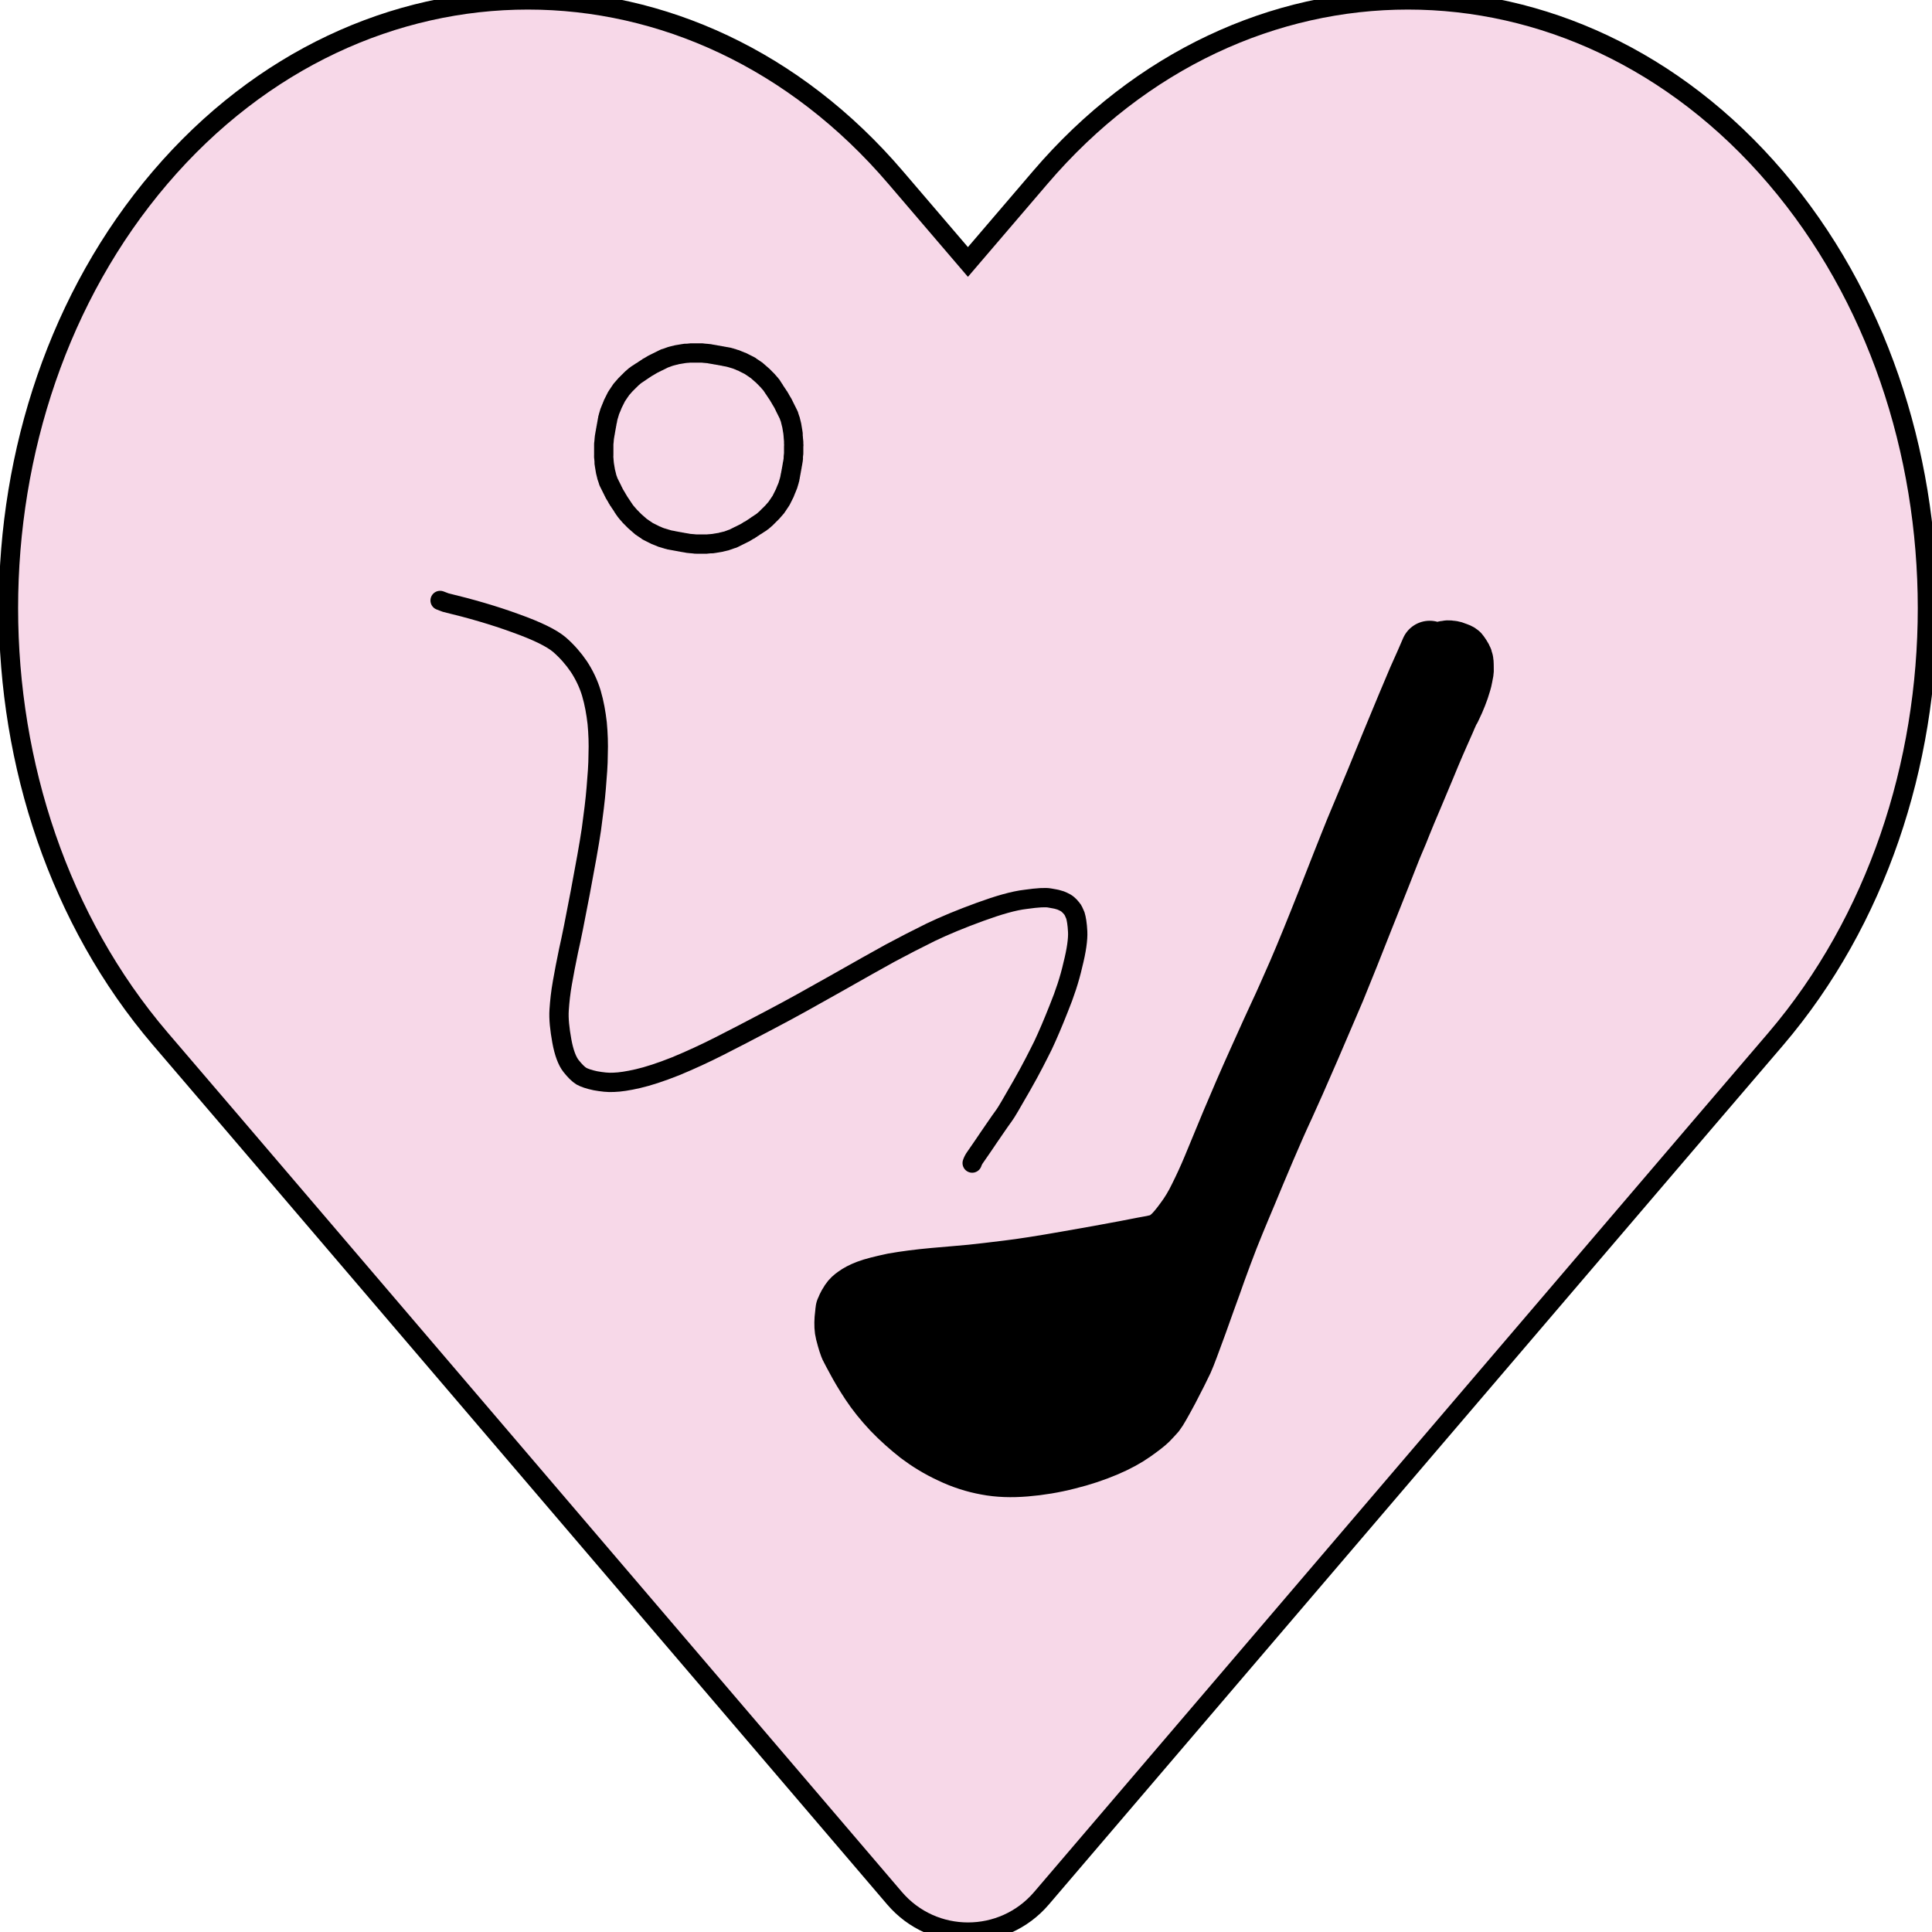
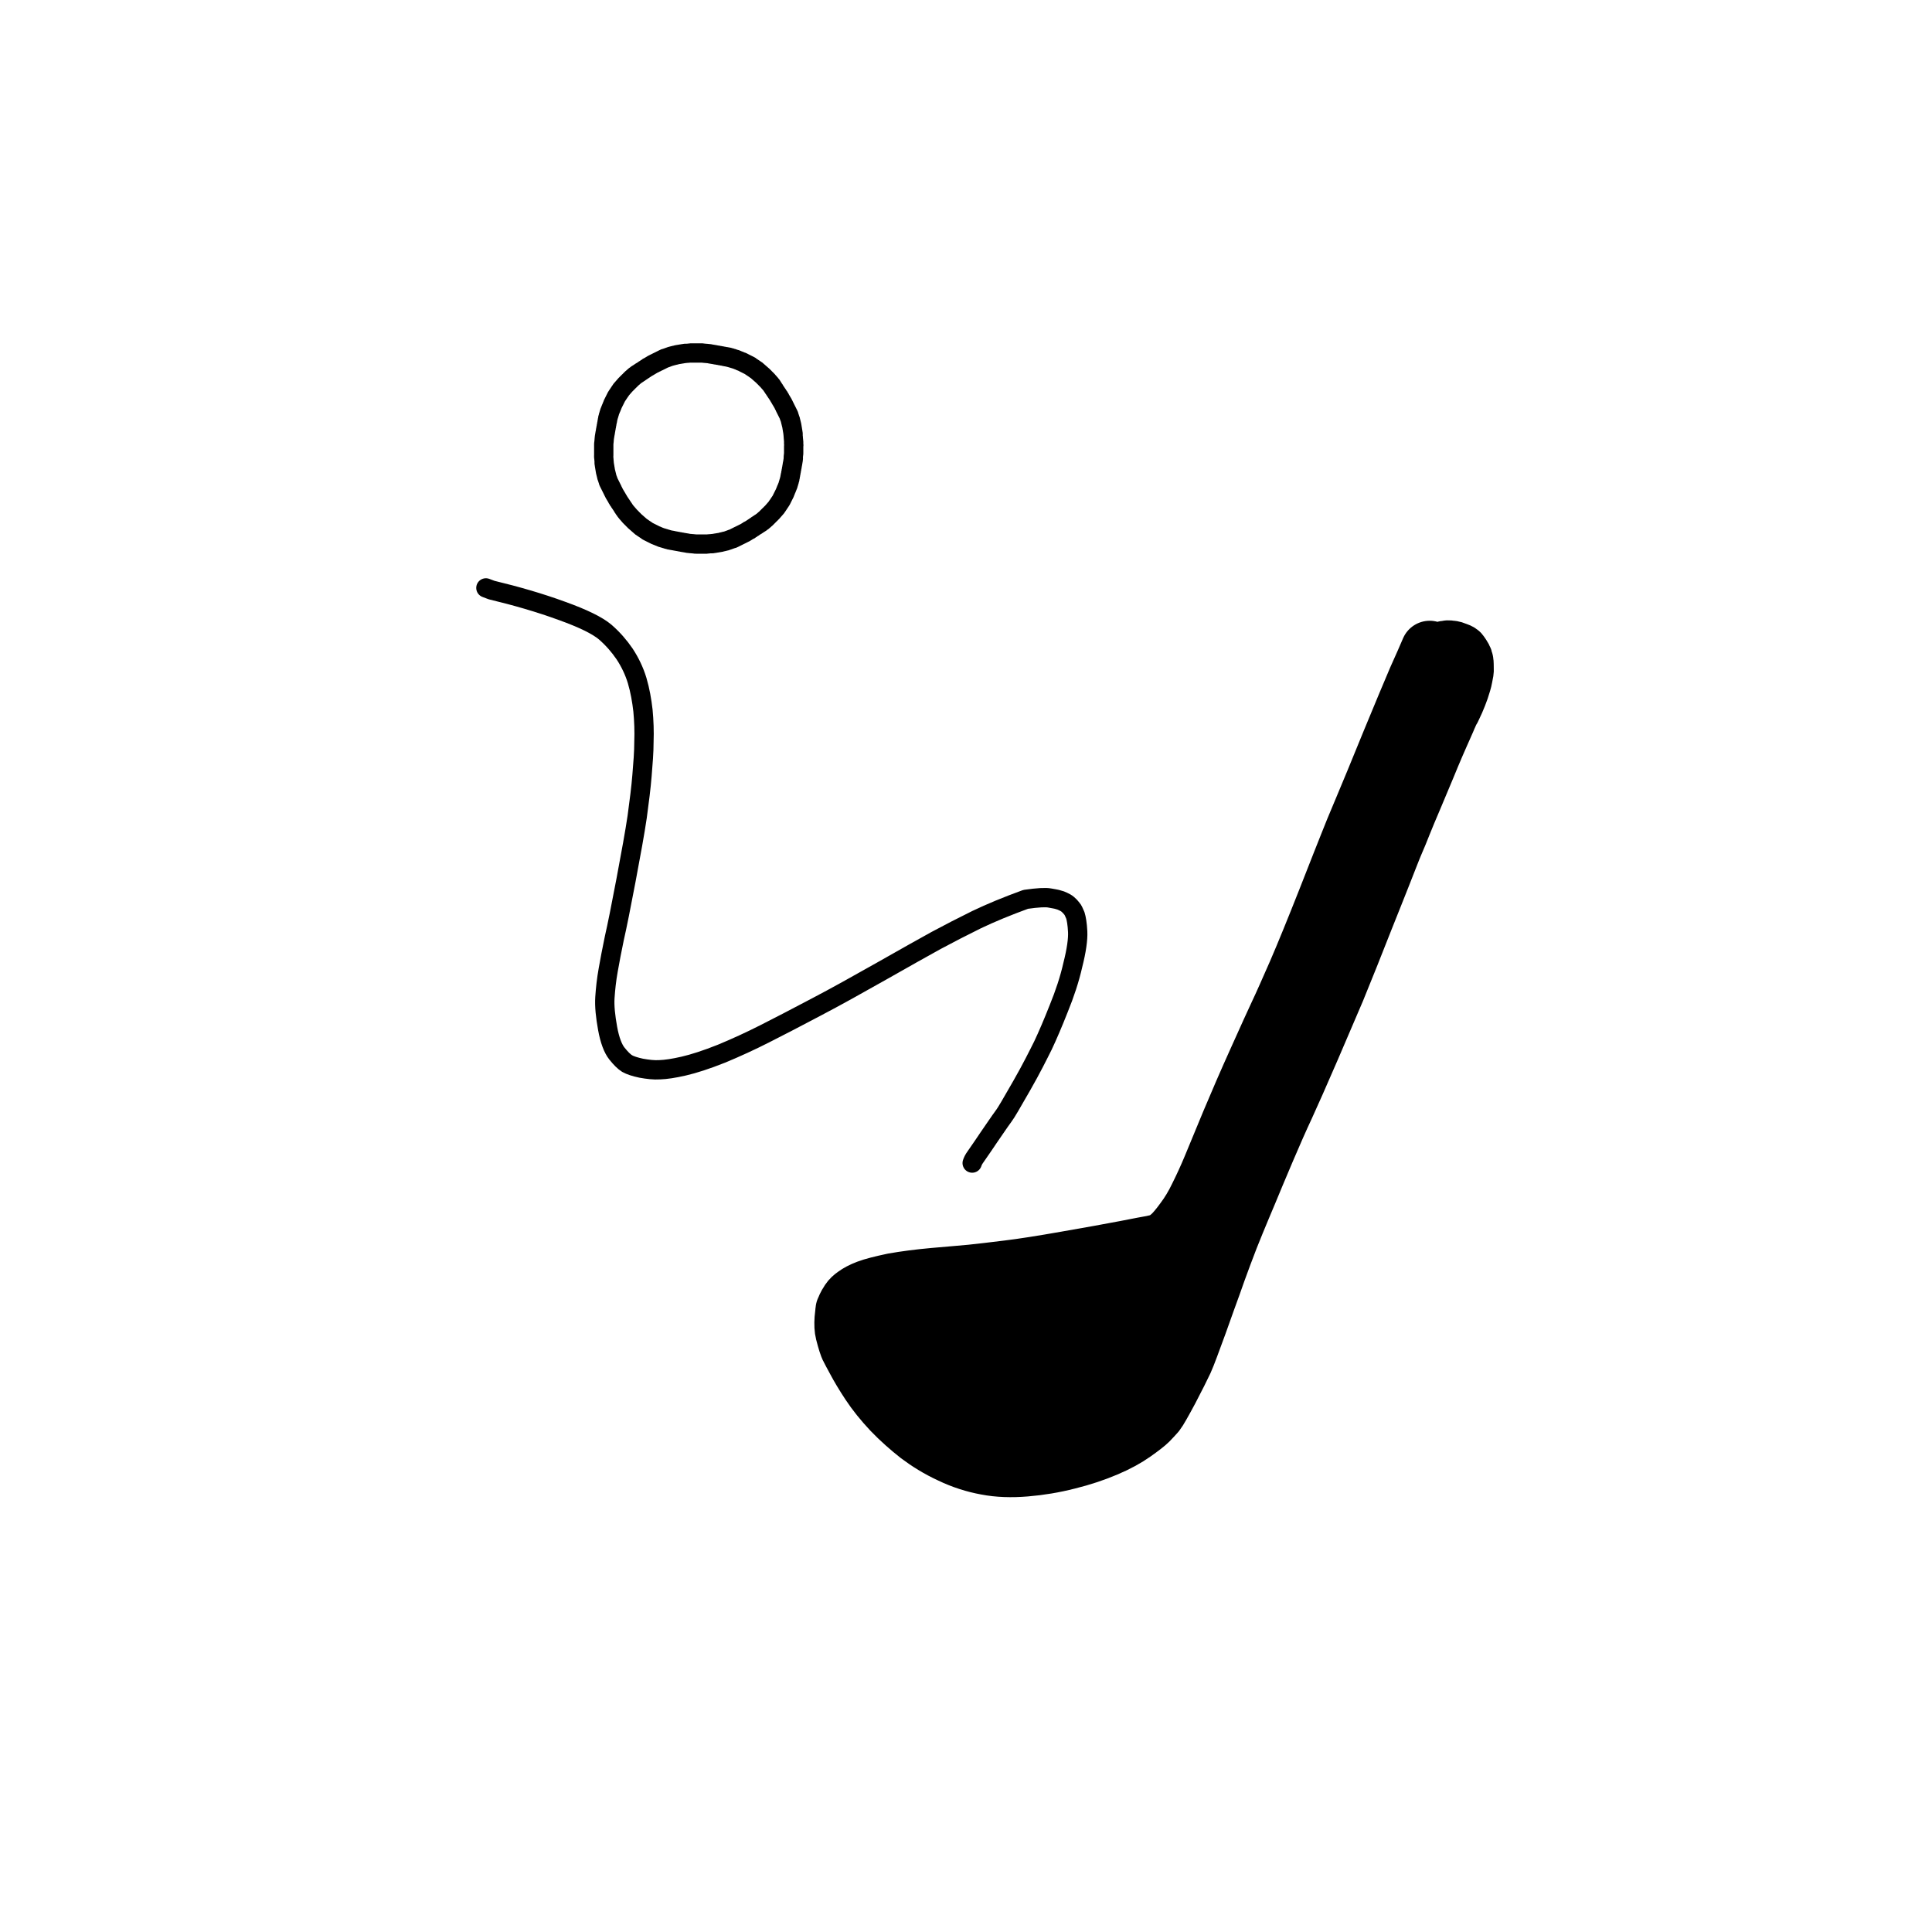
<svg xmlns="http://www.w3.org/2000/svg" version="1.1" id="Layer_1" x="0px" y="0px" viewBox="0 0 100 100" style="enable-background:new 0 0 100 100;" xml:space="preserve">
  <style type="text/css">
	.st0{fill:#F7D8E8;stroke:#000000;stroke-miterlimit:10;}
	.st1{stroke:#000000;stroke-width:3;stroke-linecap:round;stroke-linejoin:round;}
	.st2{fill:none;stroke:#000000;stroke-linecap:round;stroke-linejoin:round;}
</style>
-   <path class="st0" d="M91.91,9.19L91.91,9.19c-10.47-12.26-27.6-12.26-38.07,0l-3.74,4.37l-3.74-4.37  c-10.47-12.26-27.6-12.26-38.07,0v0c-10.47,12.26-10.47,32.31,0,44.57l3.74,4.37L46.3,98.25c2,2.34,5.61,2.34,7.61,0l34.27-40.11  l3.74-4.37C102.38,41.5,102.38,21.45,91.91,9.19z" />
  <g id="New_Layer_4_00000080175456030899802870000013238202066961534856_">
    <path id="STROKE_8b5197c4-a88e-4148-bf71-27e5a53b11f5_00000075851586758911678810000001191774071086197124_" class="st1" d="   M74,33.63c-0.15,0.35-0.37,0.86-0.67,1.52c-0.29,0.67-0.74,1.76-1.37,3.28c-0.62,1.52-1.1,2.69-1.44,3.49   c-0.34,0.81-0.58,1.38-0.72,1.75c-0.14,0.36-0.53,1.32-1.14,2.89c-0.62,1.57-1.13,2.82-1.54,3.77c-0.41,0.93-0.72,1.64-0.94,2.1   c-0.22,0.46-0.58,1.27-1.1,2.42c-0.52,1.15-0.99,2.24-1.41,3.24c-0.42,1.01-0.74,1.78-0.96,2.32c-0.22,0.53-0.46,1.05-0.69,1.51   c-0.23,0.48-0.48,0.89-0.76,1.26c-0.26,0.36-0.48,0.61-0.62,0.74s-0.26,0.21-0.32,0.26c-0.06,0.05-0.14,0.07-0.25,0.12   c-0.11,0.04-0.24,0.07-0.42,0.11c-0.18,0.03-0.66,0.12-1.42,0.27c-0.77,0.15-1.8,0.33-3.05,0.55s-2.27,0.38-3.02,0.47   c-0.75,0.09-1.38,0.17-1.89,0.22c-0.51,0.05-1.16,0.1-1.94,0.17c-0.77,0.07-1.47,0.16-2.09,0.27c-0.61,0.13-1.05,0.24-1.34,0.35   c-0.29,0.11-0.49,0.22-0.64,0.33c-0.13,0.09-0.24,0.19-0.31,0.3c-0.07,0.1-0.12,0.2-0.17,0.3c-0.03,0.1-0.07,0.16-0.07,0.16   c-0.01,0.01-0.01,0.16-0.05,0.46c-0.02,0.29-0.01,0.53,0.04,0.72c0.04,0.18,0.1,0.35,0.14,0.5c0.05,0.15,0.09,0.27,0.14,0.35   c0.04,0.08,0.15,0.29,0.32,0.6c0.17,0.32,0.4,0.71,0.71,1.18c0.31,0.47,0.68,0.93,1.13,1.41c0.45,0.47,0.93,0.89,1.4,1.26   c0.48,0.36,1.02,0.7,1.65,0.99c0.62,0.3,1.26,0.5,1.87,0.61c0.62,0.12,1.29,0.14,2.02,0.08c0.73-0.06,1.46-0.18,2.2-0.37   c0.73-0.18,1.38-0.4,1.97-0.65c0.59-0.25,1.06-0.51,1.44-0.78s0.64-0.47,0.78-0.61c0.14-0.14,0.27-0.29,0.38-0.41   c0.11-0.14,0.33-0.53,0.69-1.2c0.35-0.67,0.6-1.17,0.75-1.49c0.15-0.33,0.38-0.97,0.73-1.92c0.34-0.95,0.58-1.63,0.73-2.03   c0.14-0.41,0.33-0.93,0.56-1.55c0.23-0.62,0.45-1.18,0.65-1.66c0.2-0.49,0.42-1.01,0.66-1.58c0.23-0.57,0.54-1.29,0.91-2.17   c0.37-0.87,0.71-1.64,1.01-2.28c0.3-0.65,0.74-1.65,1.33-3.01c0.59-1.37,1.02-2.37,1.29-3.01c0.26-0.64,0.5-1.24,0.72-1.78   c0.22-0.55,0.47-1.19,0.76-1.92c0.29-0.73,0.59-1.47,0.9-2.26c0.31-0.78,0.52-1.34,0.66-1.66c0.14-0.33,0.28-0.65,0.4-0.97   c0.13-0.32,0.32-0.79,0.58-1.39c0.26-0.61,0.47-1.13,0.65-1.55c0.17-0.42,0.34-0.82,0.49-1.17c0.16-0.36,0.29-0.67,0.41-0.93   c0.11-0.26,0.2-0.44,0.24-0.55c0.05-0.11,0.1-0.24,0.18-0.36c0.06-0.13,0.13-0.28,0.2-0.43c0.07-0.15,0.14-0.35,0.23-0.59   c0.08-0.25,0.15-0.46,0.18-0.64c0.04-0.18,0.07-0.34,0.06-0.47c-0.01-0.13,0-0.25-0.02-0.34c-0.01-0.11-0.09-0.24-0.21-0.41   c-0.01-0.03-0.06-0.07-0.18-0.11c-0.12-0.05-0.23-0.09-0.33-0.09c-0.1-0.02-0.17-0.01-0.22,0c-0.05,0.01-0.12,0.02-0.22,0.05   c-0.1,0.03-0.17,0.05-0.24,0.08c-0.06,0.03-0.22,0.09-0.43,0.17" />
-     <path id="STROKE_076ca774-537b-47df-8369-89adeb94a837_00000176040934495255507710000007768759020889623977_" class="st2" d="   M50.32,60.2c0.03-0.09,0.08-0.2,0.17-0.32c0.08-0.11,0.21-0.31,0.4-0.58c0.19-0.28,0.39-0.58,0.6-0.88c0.2-0.3,0.37-0.53,0.47-0.67   c0.11-0.14,0.41-0.66,0.92-1.55s0.86-1.6,1.11-2.1c0.24-0.51,0.51-1.14,0.81-1.9c0.31-0.76,0.56-1.51,0.73-2.26   c0.19-0.75,0.27-1.33,0.25-1.72c-0.02-0.4-0.07-0.68-0.12-0.84c-0.07-0.16-0.12-0.29-0.19-0.36c-0.06-0.08-0.12-0.14-0.2-0.21   c-0.07-0.06-0.16-0.11-0.25-0.15c-0.08-0.04-0.16-0.07-0.25-0.09c-0.08-0.03-0.23-0.05-0.44-0.09c-0.21-0.04-0.61-0.02-1.24,0.07   c-0.62,0.07-1.41,0.3-2.37,0.65c-0.96,0.35-1.81,0.7-2.54,1.05c-0.73,0.36-1.43,0.72-2.1,1.08c-0.66,0.36-1.61,0.9-2.83,1.59   c-1.22,0.69-2.35,1.32-3.4,1.87c-1.04,0.55-1.91,1-2.64,1.37s-1.47,0.71-2.24,1.03c-0.78,0.31-1.43,0.52-1.95,0.64   s-0.93,0.18-1.24,0.19c-0.31,0.02-0.62-0.02-0.96-0.08c-0.33-0.07-0.57-0.15-0.73-0.24c-0.16-0.1-0.33-0.27-0.53-0.52   c-0.2-0.25-0.37-0.69-0.48-1.3s-0.17-1.15-0.14-1.6s0.08-0.92,0.17-1.42c0.09-0.5,0.19-1.05,0.32-1.66   c0.14-0.61,0.34-1.61,0.6-2.98c0.26-1.38,0.46-2.48,0.58-3.29c0.11-0.81,0.2-1.52,0.25-2.14c0.05-0.61,0.1-1.2,0.1-1.75   c0.02-0.54,0-1.07-0.05-1.61c-0.06-0.52-0.15-1.04-0.3-1.55c-0.15-0.5-0.38-0.97-0.65-1.38c-0.28-0.41-0.6-0.78-1-1.13   c-0.4-0.34-1.15-0.71-2.27-1.11c-1.12-0.41-2.33-0.76-3.62-1.07l-0.29-0.11" />
+     <path id="STROKE_076ca774-537b-47df-8369-89adeb94a837_00000176040934495255507710000007768759020889623977_" class="st2" d="   M50.32,60.2c0.03-0.09,0.08-0.2,0.17-0.32c0.08-0.11,0.21-0.31,0.4-0.58c0.19-0.28,0.39-0.58,0.6-0.88c0.2-0.3,0.37-0.53,0.47-0.67   c0.11-0.14,0.41-0.66,0.92-1.55s0.86-1.6,1.11-2.1c0.24-0.51,0.51-1.14,0.81-1.9c0.31-0.76,0.56-1.51,0.73-2.26   c0.19-0.75,0.27-1.33,0.25-1.72c-0.02-0.4-0.07-0.68-0.12-0.84c-0.07-0.16-0.12-0.29-0.19-0.36c-0.06-0.08-0.12-0.14-0.2-0.21   c-0.07-0.06-0.16-0.11-0.25-0.15c-0.08-0.04-0.16-0.07-0.25-0.09c-0.08-0.03-0.23-0.05-0.44-0.09c-0.21-0.04-0.61-0.02-1.24,0.07   c-0.96,0.35-1.81,0.7-2.54,1.05c-0.73,0.36-1.43,0.72-2.1,1.08c-0.66,0.36-1.61,0.9-2.83,1.59   c-1.22,0.69-2.35,1.32-3.4,1.87c-1.04,0.55-1.91,1-2.64,1.37s-1.47,0.71-2.24,1.03c-0.78,0.31-1.43,0.52-1.95,0.64   s-0.93,0.18-1.24,0.19c-0.31,0.02-0.62-0.02-0.96-0.08c-0.33-0.07-0.57-0.15-0.73-0.24c-0.16-0.1-0.33-0.27-0.53-0.52   c-0.2-0.25-0.37-0.69-0.48-1.3s-0.17-1.15-0.14-1.6s0.08-0.92,0.17-1.42c0.09-0.5,0.19-1.05,0.32-1.66   c0.14-0.61,0.34-1.61,0.6-2.98c0.26-1.38,0.46-2.48,0.58-3.29c0.11-0.81,0.2-1.52,0.25-2.14c0.05-0.61,0.1-1.2,0.1-1.75   c0.02-0.54,0-1.07-0.05-1.61c-0.06-0.52-0.15-1.04-0.3-1.55c-0.15-0.5-0.38-0.97-0.65-1.38c-0.28-0.41-0.6-0.78-1-1.13   c-0.4-0.34-1.15-0.71-2.27-1.11c-1.12-0.41-2.33-0.76-3.62-1.07l-0.29-0.11" />
    <path id="STROKE_aa7fa2e8-872c-400c-84a4-aea326777f44" class="st2" d="M41.08,23.1c0,0.04,0,0.07,0,0.11c0,0.04,0,0.07,0,0.11   c0,0.04,0,0.07,0,0.11s0,0.07-0.01,0.12c0,0.04-0.01,0.07-0.01,0.12c0.01,0.03,0,0.07,0,0.1c-0.01,0.05-0.01,0.07-0.02,0.12   c-0.01,0.05-0.01,0.07-0.02,0.12s-0.02,0.07-0.02,0.12c-0.01,0.05-0.02,0.07-0.02,0.11c-0.01,0.05-0.02,0.07-0.02,0.11   c-0.01,0.05-0.02,0.07-0.02,0.11c-0.01,0.05-0.02,0.07-0.02,0.11c-0.01,0.05-0.03,0.07-0.02,0.11c-0.01,0.05-0.03,0.07-0.02,0.11   c-0.02,0.05-0.03,0.07-0.03,0.11c-0.02,0.04-0.03,0.07-0.03,0.1c-0.02,0.04-0.03,0.07-0.03,0.1c-0.02,0.04-0.03,0.07-0.04,0.1   c-0.02,0.04-0.03,0.07-0.04,0.1c-0.02,0.04-0.03,0.06-0.04,0.1c-0.02,0.04-0.03,0.06-0.04,0.1c-0.02,0.04-0.03,0.06-0.05,0.1   c-0.02,0.04-0.03,0.06-0.05,0.1c-0.02,0.04-0.03,0.06-0.05,0.1c-0.02,0.04-0.03,0.06-0.05,0.1c-0.03,0.04-0.03,0.06-0.06,0.09   c-0.03,0.04-0.03,0.05-0.06,0.09c-0.03,0.04-0.03,0.05-0.06,0.09c-0.03,0.04-0.04,0.05-0.06,0.09c-0.03,0.03-0.04,0.05-0.07,0.08   c-0.03,0.03-0.04,0.05-0.07,0.08c-0.03,0.03-0.04,0.05-0.07,0.08c-0.03,0.03-0.04,0.05-0.07,0.07c-0.03,0.03-0.04,0.05-0.08,0.08   c-0.03,0.03-0.05,0.05-0.08,0.08c-0.03,0.03-0.05,0.05-0.08,0.08c-0.03,0.03-0.05,0.05-0.08,0.07c-0.03,0.03-0.05,0.05-0.08,0.07   c-0.03,0.03-0.05,0.05-0.09,0.07c-0.04,0.03-0.05,0.05-0.09,0.06c-0.04,0.02-0.05,0.05-0.09,0.06s-0.05,0.05-0.09,0.06   c-0.04,0.02-0.05,0.04-0.09,0.06c-0.04,0.02-0.06,0.05-0.09,0.06c-0.04,0.02-0.06,0.05-0.09,0.06c-0.04,0.02-0.06,0.05-0.1,0.06   s-0.06,0.04-0.1,0.06c-0.04,0.02-0.06,0.04-0.1,0.06c-0.04,0.02-0.06,0.04-0.1,0.05c-0.04,0.02-0.06,0.04-0.1,0.05   c-0.04,0.02-0.06,0.04-0.1,0.05c-0.04,0.02-0.06,0.03-0.1,0.05s-0.06,0.03-0.1,0.05s-0.06,0.03-0.1,0.05s-0.06,0.03-0.11,0.04   c-0.04,0.02-0.07,0.02-0.11,0.04s-0.07,0.02-0.11,0.04c-0.04,0.02-0.07,0.02-0.11,0.03c-0.04,0.01-0.07,0.02-0.12,0.03   c-0.04,0.01-0.07,0.01-0.12,0.03c-0.04,0.01-0.07,0.01-0.12,0.02c-0.04,0.01-0.07,0.01-0.12,0.02c-0.04,0.01-0.07,0.01-0.12,0.02   c-0.04,0.01-0.07,0.01-0.12,0.01c-0.04,0.01-0.07,0-0.12,0.01c-0.04,0.01-0.07,0-0.11,0.01c-0.04,0-0.07,0-0.11,0   c-0.04,0-0.07,0-0.11,0c-0.04,0-0.07,0-0.11,0c-0.04,0-0.07,0-0.11,0c-0.04,0-0.07,0-0.11,0c-0.04,0-0.07,0-0.12-0.01   c-0.04,0-0.07-0.01-0.12-0.01c-0.04,0-0.07-0.01-0.12-0.01c-0.04,0-0.07-0.01-0.12-0.02s-0.07-0.01-0.12-0.02s-0.07-0.01-0.12-0.02   c-0.05-0.01-0.07-0.02-0.11-0.02c-0.05-0.01-0.07-0.02-0.11-0.02c-0.05-0.01-0.07-0.02-0.11-0.02c-0.05-0.01-0.07-0.02-0.11-0.02   c-0.05-0.01-0.07-0.03-0.11-0.02c-0.05-0.01-0.07-0.03-0.11-0.02c-0.05-0.01-0.07-0.03-0.11-0.03c-0.05-0.02-0.07-0.03-0.1-0.03   c-0.04-0.02-0.07-0.03-0.1-0.03c-0.04-0.02-0.07-0.03-0.1-0.03c-0.04-0.02-0.07-0.03-0.1-0.04c-0.04-0.01-0.06-0.03-0.1-0.04   c-0.04-0.02-0.06-0.03-0.1-0.04c-0.04-0.02-0.06-0.03-0.1-0.05c-0.04-0.02-0.06-0.03-0.1-0.05c-0.04-0.02-0.06-0.03-0.1-0.05   c-0.04-0.02-0.06-0.03-0.1-0.05c-0.04-0.02-0.06-0.03-0.09-0.06c-0.04-0.03-0.05-0.03-0.09-0.06c-0.04-0.03-0.05-0.03-0.09-0.06   c-0.04-0.03-0.05-0.04-0.09-0.06c-0.04-0.03-0.05-0.04-0.08-0.07c-0.03-0.03-0.05-0.04-0.08-0.07c-0.03-0.03-0.05-0.04-0.08-0.07   c-0.03-0.03-0.05-0.04-0.08-0.07c-0.03-0.03-0.05-0.04-0.08-0.08c-0.03-0.03-0.05-0.04-0.08-0.08c-0.03-0.03-0.05-0.05-0.08-0.08   c-0.03-0.03-0.05-0.05-0.07-0.08c-0.03-0.03-0.05-0.05-0.07-0.08c-0.03-0.03-0.05-0.05-0.07-0.08c-0.03-0.04-0.05-0.05-0.07-0.09   c-0.02-0.04-0.05-0.05-0.06-0.09c-0.02-0.04-0.05-0.05-0.06-0.09c-0.02-0.04-0.04-0.05-0.06-0.09c-0.02-0.04-0.04-0.05-0.06-0.09   c-0.02-0.04-0.05-0.06-0.06-0.09c-0.02-0.04-0.05-0.06-0.06-0.1c-0.02-0.04-0.05-0.06-0.06-0.1c-0.02-0.04-0.04-0.06-0.06-0.1   c-0.02-0.04-0.04-0.06-0.06-0.1c-0.02-0.04-0.04-0.06-0.05-0.1c-0.02-0.04-0.04-0.06-0.05-0.1c-0.02-0.04-0.03-0.06-0.05-0.1   c-0.02-0.04-0.03-0.06-0.05-0.1s-0.03-0.06-0.05-0.1c-0.02-0.04-0.03-0.06-0.05-0.1s-0.03-0.06-0.04-0.11   c-0.02-0.04-0.02-0.07-0.04-0.11c-0.02-0.04-0.02-0.07-0.03-0.11c-0.01-0.04-0.02-0.07-0.03-0.12c-0.01-0.04-0.02-0.07-0.03-0.12   c-0.01-0.04-0.01-0.07-0.02-0.12c-0.01-0.04-0.01-0.07-0.02-0.12c-0.01-0.04-0.01-0.07-0.02-0.12c-0.01-0.04-0.01-0.07-0.01-0.12   c-0.01-0.04,0-0.07-0.01-0.12c-0.01-0.04,0-0.07-0.01-0.12c-0.01-0.04,0-0.07,0-0.11c0-0.04,0-0.07,0-0.11c0-0.04,0-0.07,0-0.11   c0-0.04,0-0.07,0-0.11c0-0.04,0-0.07,0-0.11c0-0.04,0-0.07,0-0.11c0-0.04,0-0.07,0.01-0.12c0-0.04,0.01-0.07,0.01-0.12   c0-0.04,0.01-0.07,0.01-0.12c0.01-0.05,0.01-0.07,0.02-0.12c0.01-0.05,0.01-0.07,0.02-0.12s0.02-0.07,0.02-0.12   c0.01-0.05,0.02-0.07,0.02-0.11c0.01-0.05,0.02-0.07,0.02-0.11c0.01-0.05,0.02-0.07,0.02-0.11c0.01-0.05,0.02-0.07,0.02-0.11   c0-0.04,0.03-0.07,0.02-0.11c0.01-0.05,0.03-0.07,0.02-0.11c0.01-0.05,0.03-0.07,0.03-0.11c0.02-0.04,0.03-0.07,0.03-0.1   c0.02-0.04,0.03-0.07,0.03-0.1c0.02-0.04,0.03-0.07,0.04-0.1c0.02-0.04,0.03-0.07,0.04-0.1c0.02-0.04,0.03-0.06,0.04-0.1   c0.02-0.04,0.03-0.06,0.04-0.1c0.02-0.04,0.03-0.06,0.05-0.1c0.02-0.04,0.03-0.06,0.05-0.1c0.02-0.04,0.03-0.06,0.05-0.1   c0.02-0.04,0.03-0.06,0.05-0.1c0.03-0.04,0.03-0.06,0.06-0.09c0.03-0.04,0.03-0.05,0.06-0.09s0.03-0.05,0.06-0.09   c0.03-0.04,0.04-0.05,0.06-0.09c0.03-0.03,0.04-0.05,0.07-0.08c0.03-0.03,0.04-0.05,0.07-0.08s0.04-0.05,0.07-0.08   c0.03-0.03,0.04-0.05,0.07-0.07c0.03-0.03,0.04-0.05,0.08-0.08c0.03-0.03,0.04-0.05,0.08-0.08c0.03-0.03,0.05-0.05,0.08-0.08   s0.05-0.05,0.08-0.07c0.03-0.03,0.05-0.05,0.08-0.07c0.03-0.03,0.05-0.05,0.09-0.07c0.04-0.03,0.05-0.05,0.09-0.06   c0.04-0.02,0.05-0.05,0.09-0.06c0.04-0.02,0.05-0.05,0.09-0.06c0.04-0.02,0.05-0.04,0.09-0.06c0.04-0.02,0.06-0.05,0.09-0.06   c0.04-0.02,0.06-0.05,0.09-0.06c0.04-0.02,0.06-0.05,0.1-0.06c0.04-0.02,0.06-0.04,0.1-0.06s0.06-0.04,0.1-0.06   c0.04-0.02,0.06-0.04,0.1-0.05c0.04-0.02,0.06-0.04,0.1-0.05c0.04-0.02,0.06-0.04,0.1-0.05c0.04-0.02,0.06-0.03,0.1-0.05   c0.04-0.02,0.06-0.03,0.1-0.05c0.04-0.02,0.06-0.03,0.1-0.05c0.04-0.02,0.06-0.03,0.11-0.04c0.04-0.02,0.07-0.02,0.11-0.04   s0.07-0.02,0.11-0.04c0.04-0.01,0.07-0.02,0.11-0.03c0.04-0.01,0.07-0.02,0.12-0.03c0.04-0.01,0.07-0.01,0.12-0.03   c0.04-0.01,0.07-0.01,0.12-0.02c0.04-0.01,0.07-0.01,0.12-0.02c0.04-0.01,0.07-0.01,0.12-0.02c0.04-0.01,0.07-0.01,0.11-0.01   c0.04-0.01,0.07,0,0.12-0.01c0.04-0.01,0.07,0,0.11-0.01c0.04,0,0.07,0,0.11,0c0.04,0,0.07,0,0.11,0c0.04,0,0.07,0,0.11,0   c0.04,0,0.07,0,0.11,0c0.04,0,0.07,0,0.11,0s0.07,0,0.12,0.01c0.04,0,0.07,0.01,0.12,0.01c0.04,0,0.07,0.01,0.12,0.01   c0.04,0,0.07,0.01,0.12,0.02c0.05,0.01,0.07,0.01,0.12,0.02c0.05,0.01,0.07,0.01,0.12,0.02c0.05,0.01,0.07,0.02,0.12,0.02   c0.05,0.01,0.07,0.02,0.11,0.02c0.05,0.01,0.07,0.02,0.11,0.02c0.05,0.01,0.07,0.02,0.11,0.02c0.05,0.01,0.07,0.03,0.11,0.02   c0.04,0,0.07,0.03,0.11,0.02c0.04,0,0.07,0.03,0.11,0.03c0.04,0,0.07,0.03,0.1,0.03c0.04,0,0.07,0.03,0.1,0.03   c0.04,0.01,0.07,0.03,0.1,0.03c0.04,0.02,0.07,0.03,0.1,0.04c0.04,0.01,0.06,0.03,0.1,0.04c0.04,0.02,0.06,0.03,0.1,0.04   s0.06,0.03,0.1,0.05c0.04,0.02,0.06,0.03,0.1,0.05s0.06,0.03,0.1,0.05c0.04,0.02,0.06,0.03,0.1,0.05c0.04,0.02,0.06,0.03,0.09,0.06   c0.04,0.03,0.05,0.03,0.09,0.06s0.05,0.03,0.09,0.06c0.04,0.03,0.05,0.04,0.09,0.06c0.04,0.03,0.05,0.04,0.08,0.07   c0.03,0.03,0.05,0.04,0.08,0.07c0.03,0.03,0.05,0.04,0.08,0.07c0.03,0.03,0.05,0.04,0.08,0.07c0.03,0.03,0.05,0.04,0.07,0.07   c0.03,0.03,0.05,0.04,0.08,0.08c0.03,0.03,0.05,0.05,0.08,0.08c0.03,0.03,0.05,0.05,0.07,0.08c0.03,0.03,0.05,0.05,0.07,0.08   c0.03,0.03,0.05,0.05,0.07,0.08c0.03,0.04,0.05,0.05,0.06,0.09c0.02,0.04,0.05,0.05,0.06,0.09c0.02,0.04,0.05,0.05,0.06,0.09   c0.02,0.04,0.04,0.05,0.06,0.09c0.02,0.04,0.04,0.05,0.06,0.09c0.02,0.04,0.05,0.06,0.06,0.09c0.02,0.04,0.05,0.06,0.06,0.1   c0.02,0.04,0.05,0.06,0.06,0.1c0.02,0.04,0.04,0.06,0.06,0.1c0.02,0.04,0.04,0.06,0.06,0.1c0.02,0.04,0.04,0.06,0.05,0.1   c0.02,0.04,0.04,0.06,0.05,0.1c0.02,0.04,0.03,0.06,0.05,0.1c0.02,0.04,0.03,0.06,0.05,0.1c0.02,0.04,0.03,0.06,0.05,0.1   c0.02,0.04,0.03,0.06,0.05,0.1c0.02,0.04,0.03,0.06,0.04,0.11c0.02,0.04,0.02,0.07,0.04,0.11c0.02,0.04,0.02,0.07,0.03,0.11   c0.01,0.04,0.02,0.07,0.03,0.12c0.01,0.04,0.02,0.07,0.03,0.12c0.01,0.04,0.01,0.07,0.02,0.12c0.01,0.04,0.01,0.07,0.02,0.12   c0.01,0.04,0.01,0.07,0.02,0.12c0.01,0.04,0.01,0.07,0.01,0.12c0.01,0.04,0,0.07,0.01,0.12c0.01,0.04,0,0.07,0.01,0.12   c0.01,0.04,0,0.07,0.01,0.12c0,0.04,0,0.07,0,0.11C41.09,23.03,41.09,23.07,41.08,23.1z" />
  </g>
</svg>